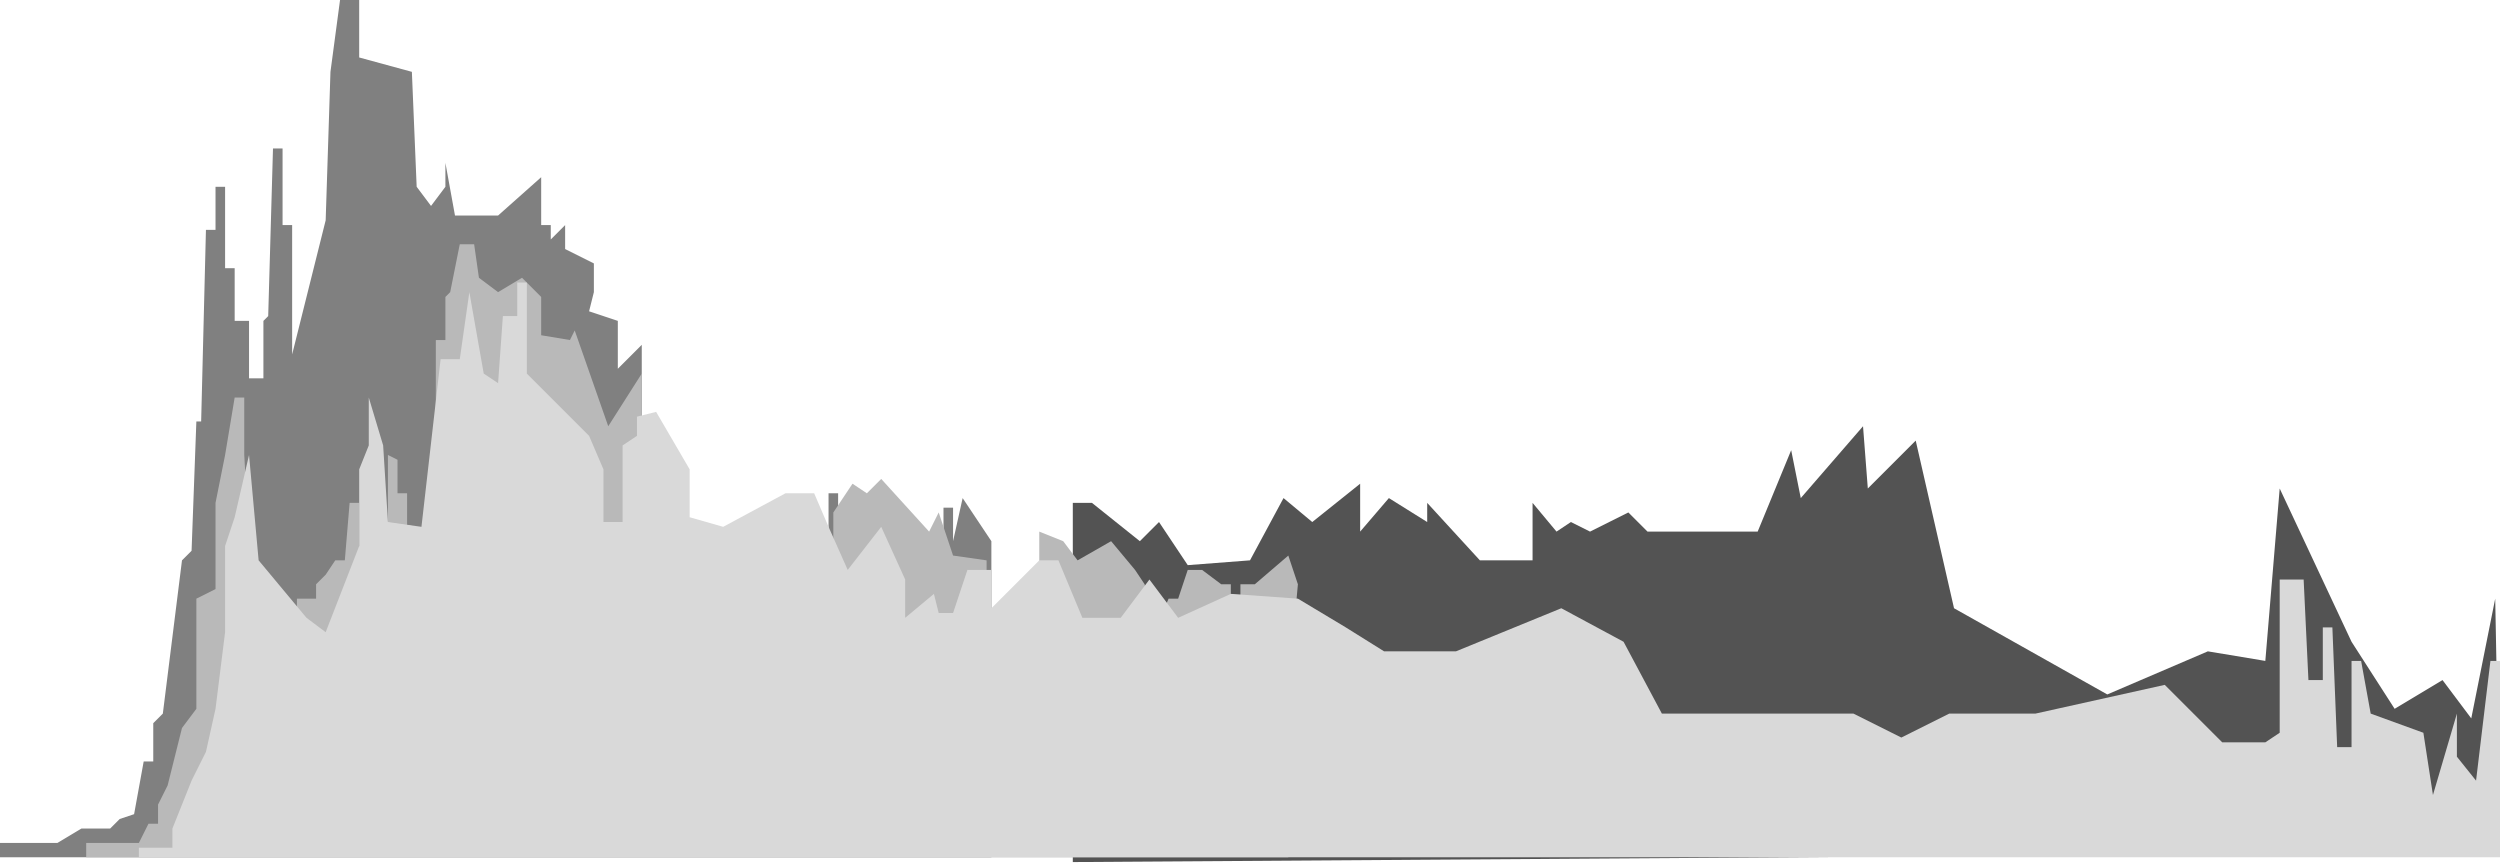
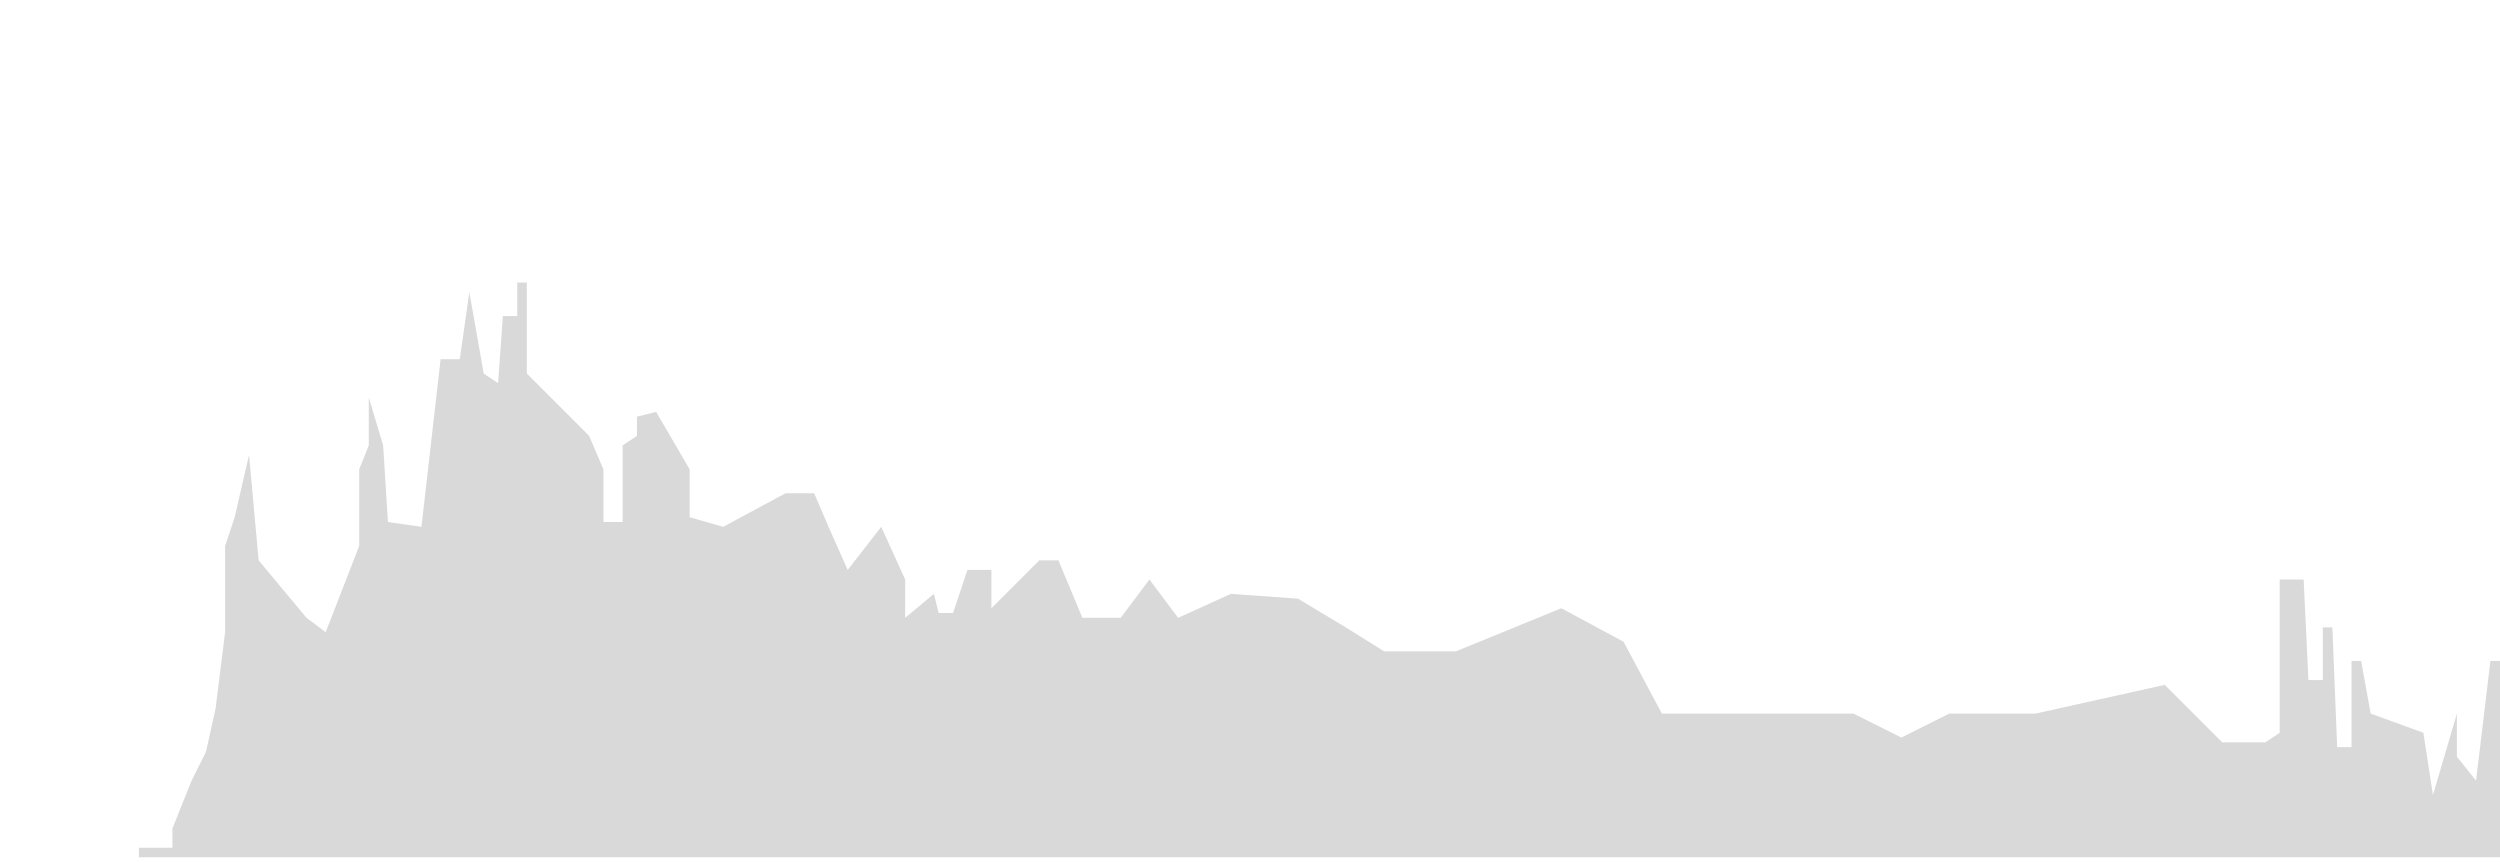
<svg xmlns="http://www.w3.org/2000/svg" width="443" height="153" viewBox="0 0 443 153" fill="none">
-   <path d="M190.1 89.109V97.596V152.759L443 151.061L442.151 106.082L437.908 127.299L432.816 120.51L424.329 125.602L416.692 113.72L403.962 86.563L401.416 117.115L391.232 115.418L373.41 123.056L346.253 107.78L339.464 78.077L330.977 86.563L330.128 75.531L319.096 88.26L317.398 79.774L311.458 94.201H291.939L288.544 90.806L281.755 94.201L278.36 92.504L275.814 94.201L271.571 89.109V99.293H262.236L252.9 89.109V92.504L246.111 88.26L241.019 94.201V85.715L232.533 92.504L227.441 88.26L221.5 99.293L210.467 100.142L205.375 92.504L201.981 95.898L193.494 89.109H190.1Z" fill="#535353" />
-   <path d="M10.184 149.364H0V151.91H175.672V118.812V95.898L170.58 88.26L168.883 95.898V89.958H167.186V116.266L148.515 115.418V87.412H146.818V95.898H113.72V64.498V61.103L109.477 65.347V56.86L104.385 55.163L105.234 51.768V46.676L100.142 44.13V39.887L97.596 42.433V39.887H95.898V31.4L88.26 38.19H83.169H80.623L78.925 28.854V33.098L76.379 36.492L73.833 33.098L72.985 12.73L63.649 10.184V0H60.255L58.557 12.73L57.709 39.038L51.768 62.801V39.887H50.071V26.308H48.374L47.525 56.011L46.676 56.86V67.044H44.13V56.86H41.584V47.525H39.887V33.098H38.19V40.736H36.492L35.644 74.682H34.795L33.946 97.596L32.249 99.293L28.854 126.45L27.157 128.148V134.937H25.46L23.762 144.272L21.216 145.121L19.519 146.818H14.427L10.184 149.364Z" fill="#808080" />
-   <path d="M15.276 149.364V151.91H228.289L229.138 112.872L229.987 103.536L228.289 98.444L222.349 103.536H219.803V108.628H218.105V103.536H216.408L213.013 100.99H210.467L208.77 106.082H207.073L204.527 112.023L202.83 103.536L201.132 100.99L196.889 95.898L190.948 99.293L188.402 95.898L184.159 94.201V117.115H174.824V99.293L168.883 98.444L166.337 90.806L164.64 94.201L156.153 84.866L153.607 87.412L151.061 85.715L147.667 90.806V99.293H113.72V73.833V66.195L107.78 75.531L101.839 58.557L100.99 60.255L95.898 59.406V52.617L92.504 49.222L88.261 51.768L84.866 49.222L84.017 43.282H81.471L79.774 51.768L78.925 52.617V60.255H77.228V100.99H72.136V87.412H70.439V81.471L68.741 80.623V111.174H63.649V89.109H61.952L61.103 99.293H59.406L57.709 101.839L56.011 103.536V106.082H52.617V111.174H44.979L43.282 80.623V70.439H41.584L39.887 80.623L38.19 89.109V104.385L34.795 106.082V125.602L32.249 128.996L29.703 139.18L28.006 142.575V145.969H26.308L24.611 149.364H15.276Z" fill="#B9B9B9" />
  <path d="M24.611 150.213V151.91H443V117.115H441.303L438.757 138.331L435.362 134.088V126.45L431.119 140.877L429.422 129.845L420.086 126.45L418.389 117.115H416.692V132.391H414.146L413.297 111.174H411.6V120.51H409.054L408.205 102.688H403.962V129.845L401.416 131.542H393.778L383.594 121.358L360.68 126.45H345.404L336.918 130.693L328.431 126.45H294.485L287.696 113.72L276.663 107.78L257.993 115.418H245.263L238.473 111.174L229.987 106.082L218.106 105.234L208.77 109.477L203.678 102.688L198.586 109.477H191.797L187.554 99.293H184.159L175.673 107.78V100.99H171.429L168.883 108.628H166.337L165.489 105.234L160.397 109.477V102.688L156.153 93.353L150.213 100.99L146.818 93.353L144.272 87.412H139.18L128.148 93.353L122.207 91.655V83.169L116.266 72.985L112.872 73.833V77.228L110.326 78.925V92.504H106.931V83.169L104.385 77.228L93.353 66.195V50.071H91.655V56.011H89.109L88.261 67.893L85.715 66.195L83.169 51.768L81.472 63.649H78.077L74.682 93.353L68.742 92.504L67.893 78.925L65.347 70.439V78.925L63.65 83.169V96.747L57.709 112.023L54.314 109.477L45.828 99.293L44.13 80.623L41.584 91.655L39.887 96.747V112.023L38.19 125.602L36.493 133.239L33.947 138.331L30.552 146.818V150.213H24.611Z" fill="#D9D9D9" />
</svg>